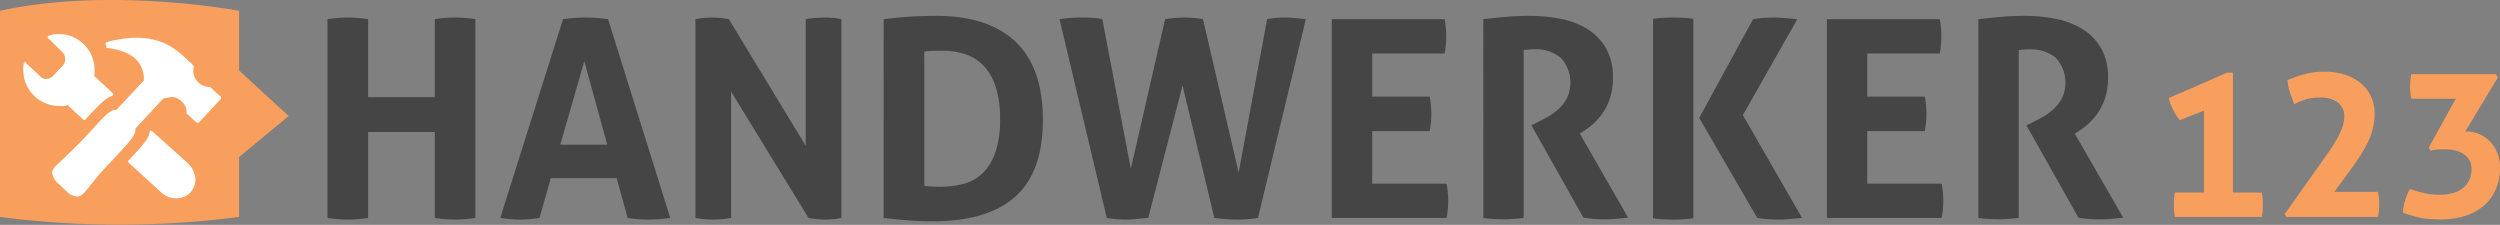
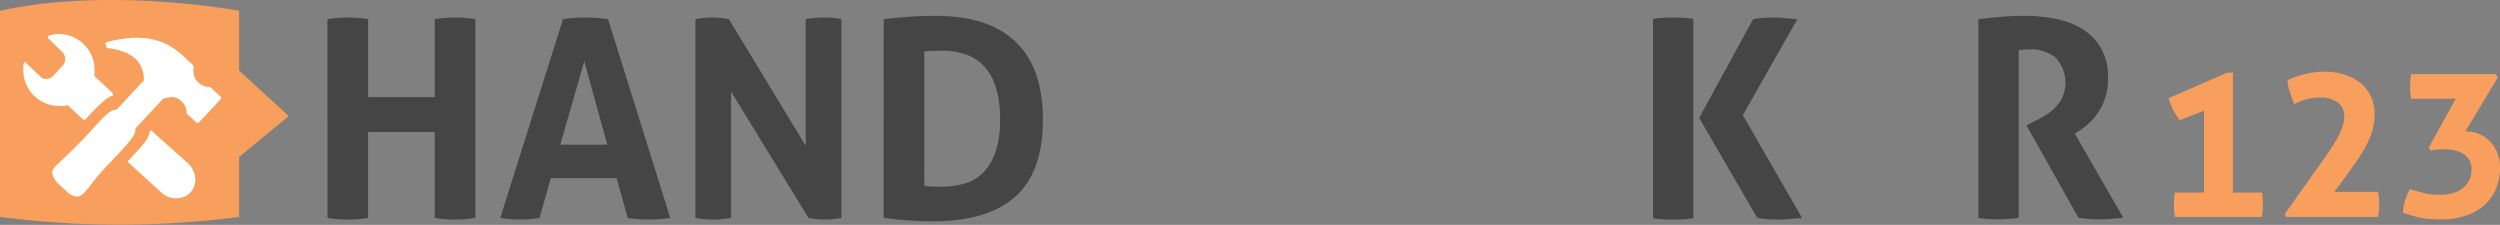
<svg xmlns="http://www.w3.org/2000/svg" width="359.901" height="32.368" viewBox="0 0 359.901 32.368">
  <rect x="0" y="0" width="359.901" height="32.368" fill="#808080" stroke="none" />
  <defs>
    <style>.a{fill:#f89f5e;}.b{fill:#fff;}.c{fill:#464545;}</style>
  </defs>
  <g transform="translate(-78.509 -59.729)">
    <path class="a" d="M112.931,61.283v8.6l7.138,6.552-7.138,5.895v8.628a133.415,133.415,0,0,1-34.422,0V61.283C94.418,57.787,112.931,61.283,112.931,61.283Z" />
    <path class="b" d="M100.394,78.6a.181.181,0,0,0-.29.011.354.354,0,0,0-.087.293c-.163.879-1.1,1.881-2.5,3.385l-.467.5c-.1,0-.093.1-.089.2s0,.1.1.19l4.608,4.2a3.077,3.077,0,0,0,2.455.882,2.646,2.646,0,0,0,1.812-.839h0a2.947,2.947,0,0,0,.7-2.061,3.614,3.614,0,0,0-1.044-2.1Z" />
    <path class="b" d="M88.235,74.851,90.44,76.9a.334.334,0,0,0,.2.09c.1,0,.1,0,.19-.1l.467-.5c1.5-1.6,2.525-2.609,3.293-2.83a.21.21,0,0,0,.187-.2.358.358,0,0,0-.107-.287L92.06,70.644a3.97,3.97,0,0,0,.059-1.069,5.169,5.169,0,0,0-5.313-4.95h0a5.659,5.659,0,0,0-1.251.239c-.1,0-.187.2-.184.3.1.093.1.19.2.187l1.908,1.871a1.4,1.4,0,0,1,.068,1.936l-1.4,1.5a1.244,1.244,0,0,1-.954.422.946.946,0,0,1-.885-.357l-2-1.868c-.007-.193-.1-.19-.2-.187s-.094.1-.187.2a4.707,4.707,0,0,0-.056,1.165,5.168,5.168,0,0,0,5.313,4.95A1.927,1.927,0,0,0,88.235,74.851Z" />
    <path class="b" d="M110.149,73.545l-1.3-1.214a.344.344,0,0,0-.2-.09l-.1,0A2.328,2.328,0,0,1,106.339,70a1.239,1.239,0,0,1,.077-.584h0a.358.358,0,0,0-.107-.287c-.2-.187-.305-.377-.5-.467-1.707-1.685-3.712-3.552-7.879-3.5l-.1,0a18.582,18.582,0,0,0-3.952.625c-.1,0-.187.2-.183.3s.1.094.1.191l.007.193a.209.209,0,0,0,.2.187s2.914.188,4.332,1.882a4.005,4.005,0,0,1,.873,2.781l-3.922,4.21-.1,0c-.775.027-1.525.732-3.3,2.734l-1.214,1.3c-1.121,1.2-2.622,2.613-3.466,3.418l-.094.1c-.563.5-1.034.909-1.11,1.493a2.733,2.733,0,0,0,.93,1.615l1.1,1.027a2.516,2.516,0,0,0,1.58.817c.678-.024,1.045-.619,1.512-1.12l.093-.1a35.814,35.814,0,0,1,3.165-3.7l1.214-1.3c1.868-2.005,2.519-2.8,2.394-3.575l4.016-4.31c.287-.107.675-.121,1.058-.231l.1,0a1.916,1.916,0,0,1,1.376.533h0a2.069,2.069,0,0,1,.833,1.619l0,.1h0c0,.1.006.194.1.191l1.3,1.214a.3.3,0,0,0,.388-.014l3.082-3.308a.34.34,0,0,0,.09-.2C110.349,73.732,110.246,73.542,110.149,73.545Z" />
    <path class="c" d="M125.654,62.49a18.143,18.143,0,0,1,2.905-.239,18.906,18.906,0,0,1,2.945.239V73.713H141.1V62.49A18.155,18.155,0,0,1,144,62.251a18.906,18.906,0,0,1,2.945.239V91.1a18.673,18.673,0,0,1-2.906.239A18.391,18.391,0,0,1,141.1,91.1V78.727H131.5V91.1a18.671,18.671,0,0,1-2.9.239,18.382,18.382,0,0,1-2.945-.239Z" />
    <path class="c" d="M159.561,62.49q.834-.12,1.592-.179t1.671-.06q.795,0,1.552.06t1.671.179L175,91.1a22.007,22.007,0,0,1-3.184.239,17.9,17.9,0,0,1-2.945-.239l-1.592-5.731h-9.472L156.178,91.1a16.737,16.737,0,0,1-2.746.239,17.655,17.655,0,0,1-2.905-.239Zm6.367,18.068-3.3-12.018-3.463,12.018Z" />
    <path class="c" d="M178.623,62.49a12.37,12.37,0,0,1,2.347-.239,13.413,13.413,0,0,1,2.468.239L194.5,80.717V62.49a16.729,16.729,0,0,1,2.746-.239,11.794,11.794,0,0,1,2.388.239V91.1a12.663,12.663,0,0,1-2.309.239A13.663,13.663,0,0,1,194.9,91.1L183.756,72.917V91.1a14.026,14.026,0,0,1-2.586.239,13.375,13.375,0,0,1-2.547-.239Z" />
    <path class="c" d="M205.724,62.49q1.673-.2,3.5-.339t4.059-.138q7.521,0,11.441,3.74t3.921,11.223q0,7.522-3.98,11.064t-11.82,3.541q-2.03,0-3.741-.139t-3.383-.338Zm5.85,24c.24.026.544.054.916.08s.822.039,1.353.039a13.2,13.2,0,0,0,3.4-.418,6.118,6.118,0,0,0,2.726-1.533,7.719,7.719,0,0,0,1.831-2.983,14.428,14.428,0,0,0,.676-4.817,14.483,14.483,0,0,0-.676-4.775,7.713,7.713,0,0,0-1.831-3.025,6.531,6.531,0,0,0-2.647-1.572,10.768,10.768,0,0,0-3.164-.458c-.372,0-.8.007-1.293.02a12.144,12.144,0,0,0-1.294.1Z" />
-     <path class="c" d="M231.036,62.49a20,20,0,0,1,3.263-.239c.478,0,.961.015,1.452.039a9.07,9.07,0,0,1,1.453.2l4.1,21.53,4.935-21.53q.795-.12,1.473-.179t1.392-.06a15.4,15.4,0,0,1,2.587.239l5.134,22.088,4.1-22.088a13.391,13.391,0,0,1,2.547-.239,14.575,14.575,0,0,1,1.552.08c.5.053.995.107,1.473.159L259.61,91.1a18.163,18.163,0,0,1-2.985.239,25.148,25.148,0,0,1-3.3-.239l-4.577-19.063L243.81,91.1q-.954.078-1.691.159a15.339,15.339,0,0,1-1.612.08,16.293,16.293,0,0,1-2.666-.239Z" />
-     <path class="c" d="M270.236,62.49h16.236a12.28,12.28,0,0,1,.24,2.428,12.7,12.7,0,0,1-.24,2.507H276.046v6.208h8.278a13.4,13.4,0,0,1,.238,2.467,13.158,13.158,0,0,1-.238,2.507h-8.278v7.562h10.705a12.287,12.287,0,0,1,.239,2.428,12.7,12.7,0,0,1-.239,2.507H270.236Z" />
-     <path class="c" d="M292.044,62.49q1.75-.2,3.283-.339t3.4-.138a23.571,23.571,0,0,1,4.318.4,11.647,11.647,0,0,1,3.84,1.413,7.955,7.955,0,0,1,2.766,2.746,8.336,8.336,0,0,1,1.055,4.4,8.982,8.982,0,0,1-.4,2.805A8.512,8.512,0,0,1,309.3,75.9a8.784,8.784,0,0,1-1.333,1.572,9.473,9.473,0,0,1-1.353,1.054l-.677.438,6.964,12.1q-.8.078-1.671.159t-1.791.078a18.624,18.624,0,0,1-2.984-.237l-7.483-13.292.956-.479q.557-.277,1.353-.717a8.271,8.271,0,0,0,1.532-1.093,6.014,6.014,0,0,0,1.254-1.592,5.27,5.27,0,0,0-.916-5.89,5.652,5.652,0,0,0-3.7-1.174,9.579,9.579,0,0,0-1.592.12V91.1c-.477.052-.955.1-1.432.139s-.942.059-1.393.059-.93-.013-1.433-.039-1.021-.079-1.552-.159Z" />
    <path class="c" d="M316.479,62.451q.754-.12,1.472-.161c.478-.024.968-.039,1.472-.039.451,0,.916.015,1.393.039s.969.081,1.473.161V91.143a14.106,14.106,0,0,1-1.473.159q-.716.041-1.432.041t-1.433-.041a14.058,14.058,0,0,1-1.472-.159ZM323.125,76.7l7.76-14.207a14.5,14.5,0,0,1,1.692-.2c.517-.024.987-.039,1.412-.039q.676,0,1.512.08c.558.053,1.14.107,1.751.159L329.413,76.3l8.516,14.8q-.915.078-1.771.159c-.571.052-1.081.08-1.532.08-.425,0-.9-.014-1.413-.041a15.515,15.515,0,0,1-1.731-.2Z" />
-     <path class="c" d="M341.511,62.49h16.237a12.279,12.279,0,0,1,.239,2.428,12.7,12.7,0,0,1-.239,2.507H347.321v6.208H355.6a13.4,13.4,0,0,1,.239,2.467,13.158,13.158,0,0,1-.239,2.507h-8.278v7.562h10.7a12.288,12.288,0,0,1,.24,2.428,12.7,12.7,0,0,1-.24,2.507H341.511Z" />
    <path class="c" d="M363.318,62.49q1.752-.2,3.284-.339t3.4-.138a23.571,23.571,0,0,1,4.318.4,11.647,11.647,0,0,1,3.84,1.413,7.963,7.963,0,0,1,2.766,2.746,8.336,8.336,0,0,1,1.055,4.4,8.981,8.981,0,0,1-.4,2.805,8.513,8.513,0,0,1-1.015,2.13,8.741,8.741,0,0,1-1.332,1.572,9.421,9.421,0,0,1-1.354,1.054l-.676.438,6.964,12.1q-.8.078-1.671.159t-1.791.078a18.636,18.636,0,0,1-2.985-.237l-7.482-13.292.956-.479q.555-.277,1.352-.717a8.278,8.278,0,0,0,1.533-1.093,6.056,6.056,0,0,0,1.254-1.592,5.27,5.27,0,0,0-.916-5.89,5.654,5.654,0,0,0-3.7-1.174,9.57,9.57,0,0,0-1.592.12V91.1c-.478.052-.955.1-1.433.139s-.941.059-1.392.059-.93-.013-1.433-.039-1.021-.079-1.553-.159Z" />
    <path class="a" d="M395.8,87.443V75.663l-3.49,1.367c-.194-.253-.374-.5-.538-.756a8.017,8.017,0,0,1-.451-.785,9.718,9.718,0,0,1-.611-1.63l8.407-3.665h.843V87.443h4.159a8.758,8.758,0,0,1,.117.917c.019.282.029.557.029.829,0,.31-.01.6-.029.872a8.746,8.746,0,0,1-.117.9H391.608a8.7,8.7,0,0,1-.115-.9c-.02-.272-.03-.562-.03-.872,0-.272.01-.547.03-.829a8.715,8.715,0,0,1,.115-.917Z" />
    <path class="a" d="M407.432,90.527l4.6-6.487q.843-1.192,1.57-2.225t1.251-1.949a12.059,12.059,0,0,0,.83-1.731,4.549,4.549,0,0,0,.305-1.6,2.44,2.44,0,0,0-.917-2.049,4.152,4.152,0,0,0-2.6-.714,7.057,7.057,0,0,0-2.065.276,7.681,7.681,0,0,0-1.6.683q-.35-.843-.64-1.714a6.98,6.98,0,0,1-.349-1.746q.669-.291,1.28-.51c.407-.144.824-.271,1.251-.377a11.135,11.135,0,0,1,1.338-.248,12.323,12.323,0,0,1,1.541-.087,9.223,9.223,0,0,1,2.778.407,7,7,0,0,1,2.269,1.179,5.422,5.422,0,0,1,1.527,1.9,5.838,5.838,0,0,1,.553,2.588,8.758,8.758,0,0,1-.248,2.108,9.931,9.931,0,0,1-.727,1.994,18.088,18.088,0,0,1-1.178,2.051q-.7,1.062-1.6,2.284l-2.036,2.791h6.283a8.983,8.983,0,0,1,.175,1.774,9.277,9.277,0,0,1-.175,1.833H407.636Z" />
    <path class="a" d="M428.143,80.986l3.9-7.04h-6.4a8.892,8.892,0,0,1-.174-1.744,9.2,9.2,0,0,1,.174-1.8H437.8l.291.493-4.683,7.767h.116a4.706,4.706,0,0,1,3.592,1.586,5.066,5.066,0,0,1,.96,1.642,5.559,5.559,0,0,1,.334,1.891,7.863,7.863,0,0,1-.639,3.273A6.536,6.536,0,0,1,436,89.407a7.7,7.7,0,0,1-2.676,1.425,11.2,11.2,0,0,1-3.345.48c-.581,0-1.1-.015-1.556-.044a10.873,10.873,0,0,1-1.309-.159,12.694,12.694,0,0,1-1.265-.307q-.641-.186-1.426-.45a7.864,7.864,0,0,1,.335-1.8,7.619,7.619,0,0,1,.683-1.6q1.105.35,2.081.582a9.707,9.707,0,0,0,2.254.233,6.872,6.872,0,0,0,1.76-.218,4.178,4.178,0,0,0,1.439-.669,3.309,3.309,0,0,0,.975-1.149,3.621,3.621,0,0,0,.363-1.687,2.438,2.438,0,0,0-.32-1.266,2.747,2.747,0,0,0-.843-.887,3.676,3.676,0,0,0-1.222-.508,6.532,6.532,0,0,0-1.454-.16c-.33,0-.67.009-1.018.029a4.5,4.5,0,0,0-1.018.174Z" />
  </g>
</svg>